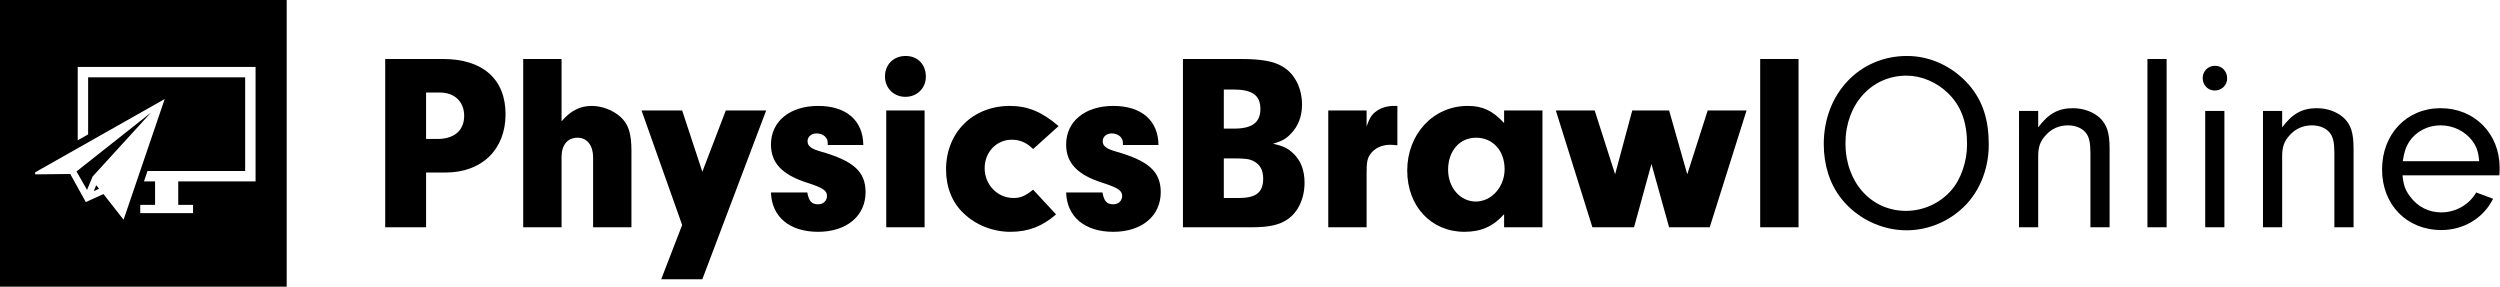
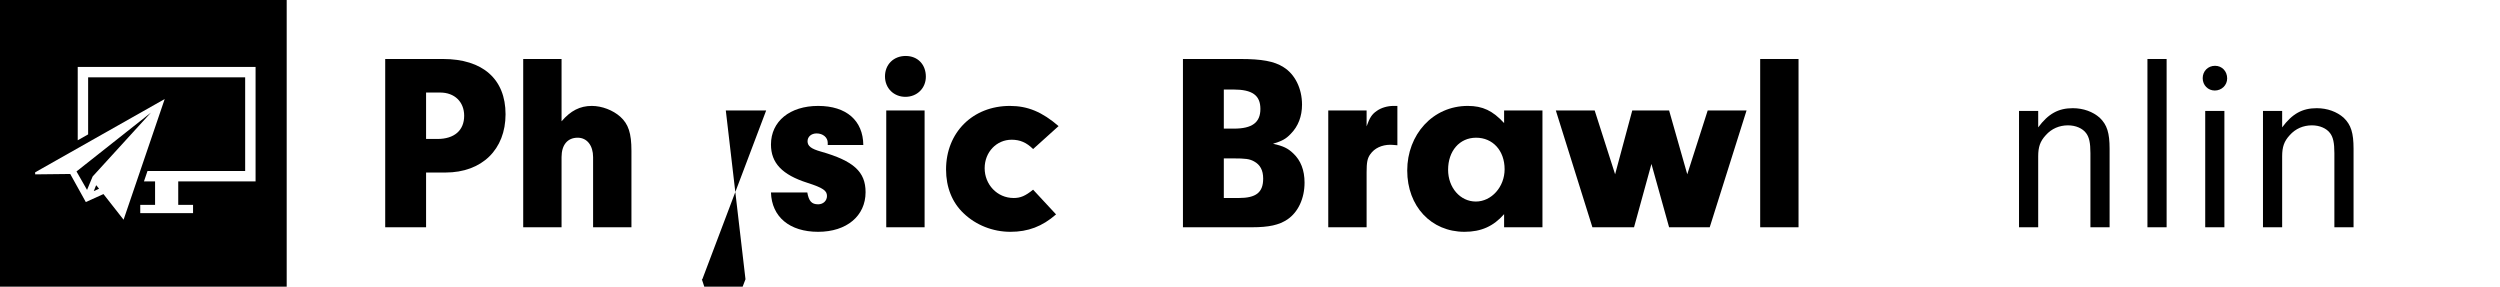
<svg xmlns="http://www.w3.org/2000/svg" id="Layer_1" data-name="Layer 1" viewBox="0 0 2180 250">
  <defs>
    <style>
      .cls-1 {
        fill: #000;
      }
    </style>
  </defs>
  <g>
    <path class="cls-1" d="M371.54,198.18h-35.64V51.44h50.38c34.76,0,54.56,17.6,54.56,48.18s-20.46,50.82-52.36,50.82h-16.94v47.74Zm9.9-77c14.74,0,23.32-7.48,23.32-20.24,0-12.1-8.36-20.24-20.9-20.24h-12.32v40.48h9.9Z" />
    <path class="cls-1" d="M489.68,105.78c7.92-9.24,16.06-13.42,26.4-13.42,8.8,0,18.48,3.74,24.86,9.46,7.04,6.38,9.68,14.3,9.68,29.7v66.66h-33.44v-61.16c0-10.12-5.28-16.94-13.42-16.94-8.8,0-14.08,6.16-14.08,16.94v61.16h-33.44V51.44h33.44v54.34Z" />
-     <path class="cls-1" d="M632.9,96.32h35.2l-55.66,147.18h-35.86l18.26-47.3-35.42-99.88h35.42l17.6,53.46,20.46-53.46Z" />
+     <path class="cls-1" d="M632.9,96.32h35.2l-55.66,147.18h-35.86h35.42l17.6,53.46,20.46-53.46Z" />
    <path class="cls-1" d="M721.78,126.46v-1.98c0-4.62-4.18-8.14-9.68-8.14-4.62,0-7.92,2.86-7.92,6.82,0,4.18,3.08,6.6,11.66,9.02,28.6,8.14,38.94,17.6,38.94,35.42,0,20.68-16.5,34.54-41.36,34.54s-40.48-12.98-41.14-34.32h31.68c1.32,7.48,3.74,10.34,9.46,10.34,4.4,0,7.7-3.08,7.7-7.26,0-4.62-3.3-7.04-16.94-11.44-22.22-7.04-31.9-17.38-31.9-33.44,0-20.24,16.5-33.66,41.14-33.66s39.16,12.76,39.38,34.1h-31.02Z" />
    <path class="cls-1" d="M807.35,66.84c0,10.12-7.7,17.6-17.82,17.6s-17.82-7.48-17.82-17.82,7.48-17.82,18.04-17.82,17.6,7.48,17.6,18.04Zm-1.1,131.34h-33.44V96.32h33.44v101.86Z" />
    <path class="cls-1" d="M920.88,186.96c-12.1,10.56-24.42,15.18-39.82,15.18s-30.14-5.94-40.7-16.06c-10.12-9.46-15.4-22.88-15.4-38.28,0-32.34,23.32-55.44,55.66-55.44,15.62,0,28.16,5.28,42.46,17.6l-22.22,20.02c-5.72-5.72-11.44-8.14-18.7-8.14-13.2,0-23.54,10.78-23.54,24.86s10.78,25.96,25.3,25.96c5.94,0,10.12-1.76,16.94-7.26l20.02,21.56Z" />
-     <path class="cls-1" d="M979.17,126.46v-1.98c0-4.62-4.18-8.14-9.68-8.14-4.62,0-7.92,2.86-7.92,6.82,0,4.18,3.08,6.6,11.66,9.02,28.6,8.14,38.94,17.6,38.94,35.42,0,20.68-16.5,34.54-41.36,34.54s-40.48-12.98-41.14-34.32h31.68c1.32,7.48,3.74,10.34,9.46,10.34,4.4,0,7.7-3.08,7.7-7.26,0-4.62-3.3-7.04-16.94-11.44-22.22-7.04-31.9-17.38-31.9-33.44,0-20.24,16.5-33.66,41.14-33.66s39.16,12.76,39.38,34.1h-31.02Z" />
    <path class="cls-1" d="M1081.69,51.44c18.48,0,29.48,1.98,37.4,7.04,10.12,6.16,16.28,18.7,16.28,32.78,0,10.12-3.3,18.92-9.9,25.52-4.18,4.4-7.48,6.16-15.4,8.58,9.02,1.98,12.98,3.96,17.6,8.36,6.6,6.16,9.9,14.74,9.9,25.52,0,13.64-5.5,25.74-14.96,32.12-7.26,4.84-16.06,6.82-31.02,6.82h-60.06V51.44h50.16Zm-14.52,60.72h8.8c15.84,0,23.1-5.28,23.1-17.16s-7.04-16.94-23.54-16.94h-8.36v34.1Zm0,60.5h12.98c15.18,0,21.34-4.84,21.34-16.94,0-7.26-2.64-12.1-7.92-14.96-3.96-2.2-7.48-2.64-18.26-2.64h-8.14v34.54Z" />
    <path class="cls-1" d="M1191.68,96.32v13.86c2.64-7.48,4.62-10.56,8.8-13.42,3.96-2.86,9.46-4.4,14.74-4.4h3.3v34.32c-2.42-.22-4.84-.44-6.16-.44-7.48,0-13.86,3.08-17.38,8.14-2.64,3.52-3.3,7.26-3.3,15.84v47.96h-33.44V96.32h33.44Z" />
    <path class="cls-1" d="M1311.58,96.32h33.44v101.86h-33.44v-11.44c-9.24,10.56-20.02,15.4-34.54,15.4-29.04,0-49.94-22.22-49.94-53.46s22.22-56.32,52.8-56.32c12.98,0,21.78,4.18,31.68,14.96v-11Zm-48.84,51.7c0,15.62,10.56,27.72,24.2,27.72s25.08-12.76,25.08-28.16c0-16.28-10.34-27.5-24.86-27.5s-24.42,11.66-24.42,27.94Z" />
    <path class="cls-1" d="M1523,96.32l-32.12,101.86h-35.42l-15.4-55.22-15.18,55.22h-36.3l-31.9-101.86h33.88l17.82,55.66,14.96-55.66h32.12l15.84,55.66,17.82-55.66h33.88Z" />
    <path class="cls-1" d="M1534.88,198.18V51.44h33.44V198.18h-33.44Z" />
-     <path class="cls-1" d="M1717.04,74.1c11.88,13.86,17.16,30.14,17.16,52.14s-8.8,43.34-24.86,56.98c-13.2,11.44-29.92,17.6-46.86,17.6-21.78,0-43.12-10.34-56.76-27.5-10.12-12.76-15.4-29.26-15.4-47.74,0-43.78,31.02-76.78,72.6-76.78,20.46,0,40.04,9.24,54.12,25.3Zm-107.8,50.82c0,34.1,22.44,58.96,52.8,58.96,14.74,0,29.26-6.38,39.16-17.6,8.58-9.46,14.08-25.3,14.08-40.26,0-19.58-5.28-33.88-16.72-44.88-9.68-9.46-23.1-15.18-36.08-15.18-30.58,0-53.24,25.08-53.24,58.96Z" />
    <path class="cls-1" d="M1777.31,96.76v14.3c8.8-11.88,17.6-16.72,30.14-16.72,9.24,0,17.6,3.08,23.54,8.36,6.38,6.16,8.58,13.2,8.58,27.06v68.42h-16.72v-64.68c0-9.02-1.1-13.86-3.74-17.38-3.08-4.18-9.02-6.82-15.84-6.82-7.48,0-14.3,2.86-19.36,8.58-4.84,5.28-6.6,10.12-6.6,18.48v61.82h-16.72V96.76h16.72Z" />
    <path class="cls-1" d="M1872.57,198.18V51.44h16.72V198.18h-16.72Z" />
    <path class="cls-1" d="M1942.09,68.38c0,5.94-4.84,10.56-10.78,10.56s-10.56-4.62-10.56-10.78,4.62-10.78,10.78-10.78,10.56,4.84,10.56,11Zm-2.42,129.8h-16.72V96.76h16.72v101.42Z" />
    <path class="cls-1" d="M1990.04,96.76v14.3c8.8-11.88,17.6-16.72,30.14-16.72,9.24,0,17.6,3.08,23.54,8.36,6.38,6.16,8.58,13.2,8.58,27.06v68.42h-16.72v-64.68c0-9.02-1.1-13.86-3.74-17.38-3.08-4.18-9.02-6.82-15.84-6.82-7.48,0-14.3,2.86-19.36,8.58-4.84,5.28-6.6,10.12-6.6,18.48v61.82h-16.72V96.76h16.72Z" />
-     <path class="cls-1" d="M2094.98,152.86c.88,8.58,2.42,12.98,6.6,18.48,6.6,9.02,16.28,13.86,27.28,13.86,12.54,0,24.42-6.82,30.36-17.38l14.74,5.5c-8.36,16.94-25.74,27.28-45.1,27.28-30.14,0-51.7-22-51.7-52.8s21.34-53.46,51.04-53.46,51.48,22.22,51.48,51.92c0,1.32,0,4.18-.22,6.6h-84.48Zm66.88-12.32c-.66-7.92-2.2-12.32-5.72-17.38-6.38-8.58-16.72-13.86-27.94-13.86s-21.34,5.28-27.28,14.08c-3.08,4.84-4.4,9.02-5.72,17.16h66.66Z" />
  </g>
  <g>
    <polygon class="cls-1" points="81.77 166.64 86.38 164.56 83.85 161.47 81.77 166.64" />
    <polygon class="cls-1" points="66.71 149.5 75.9 165.6 80.79 153.88 131.6 98.21 66.71 149.5" />
    <path class="cls-1" d="M0,0V250H250V0H0ZM90.21,169.23l-15.38,6.97-13.58-24.49-30.6,.34v-1.79c18.71-10.6,112.97-63.91,112.97-63.91l-35.86,105.25-17.55-22.38Zm132.65-11.05h-67.44v20.45h12.92v7.25h-46.04v-7.25h12.92v-20.45h-9.69l3.09-9.07h85.16V67.45H76.85v49.74c-3.06,1.73-6.1,3.45-9.07,5.13V58.38H222.86v99.8Z" />
  </g>
</svg>